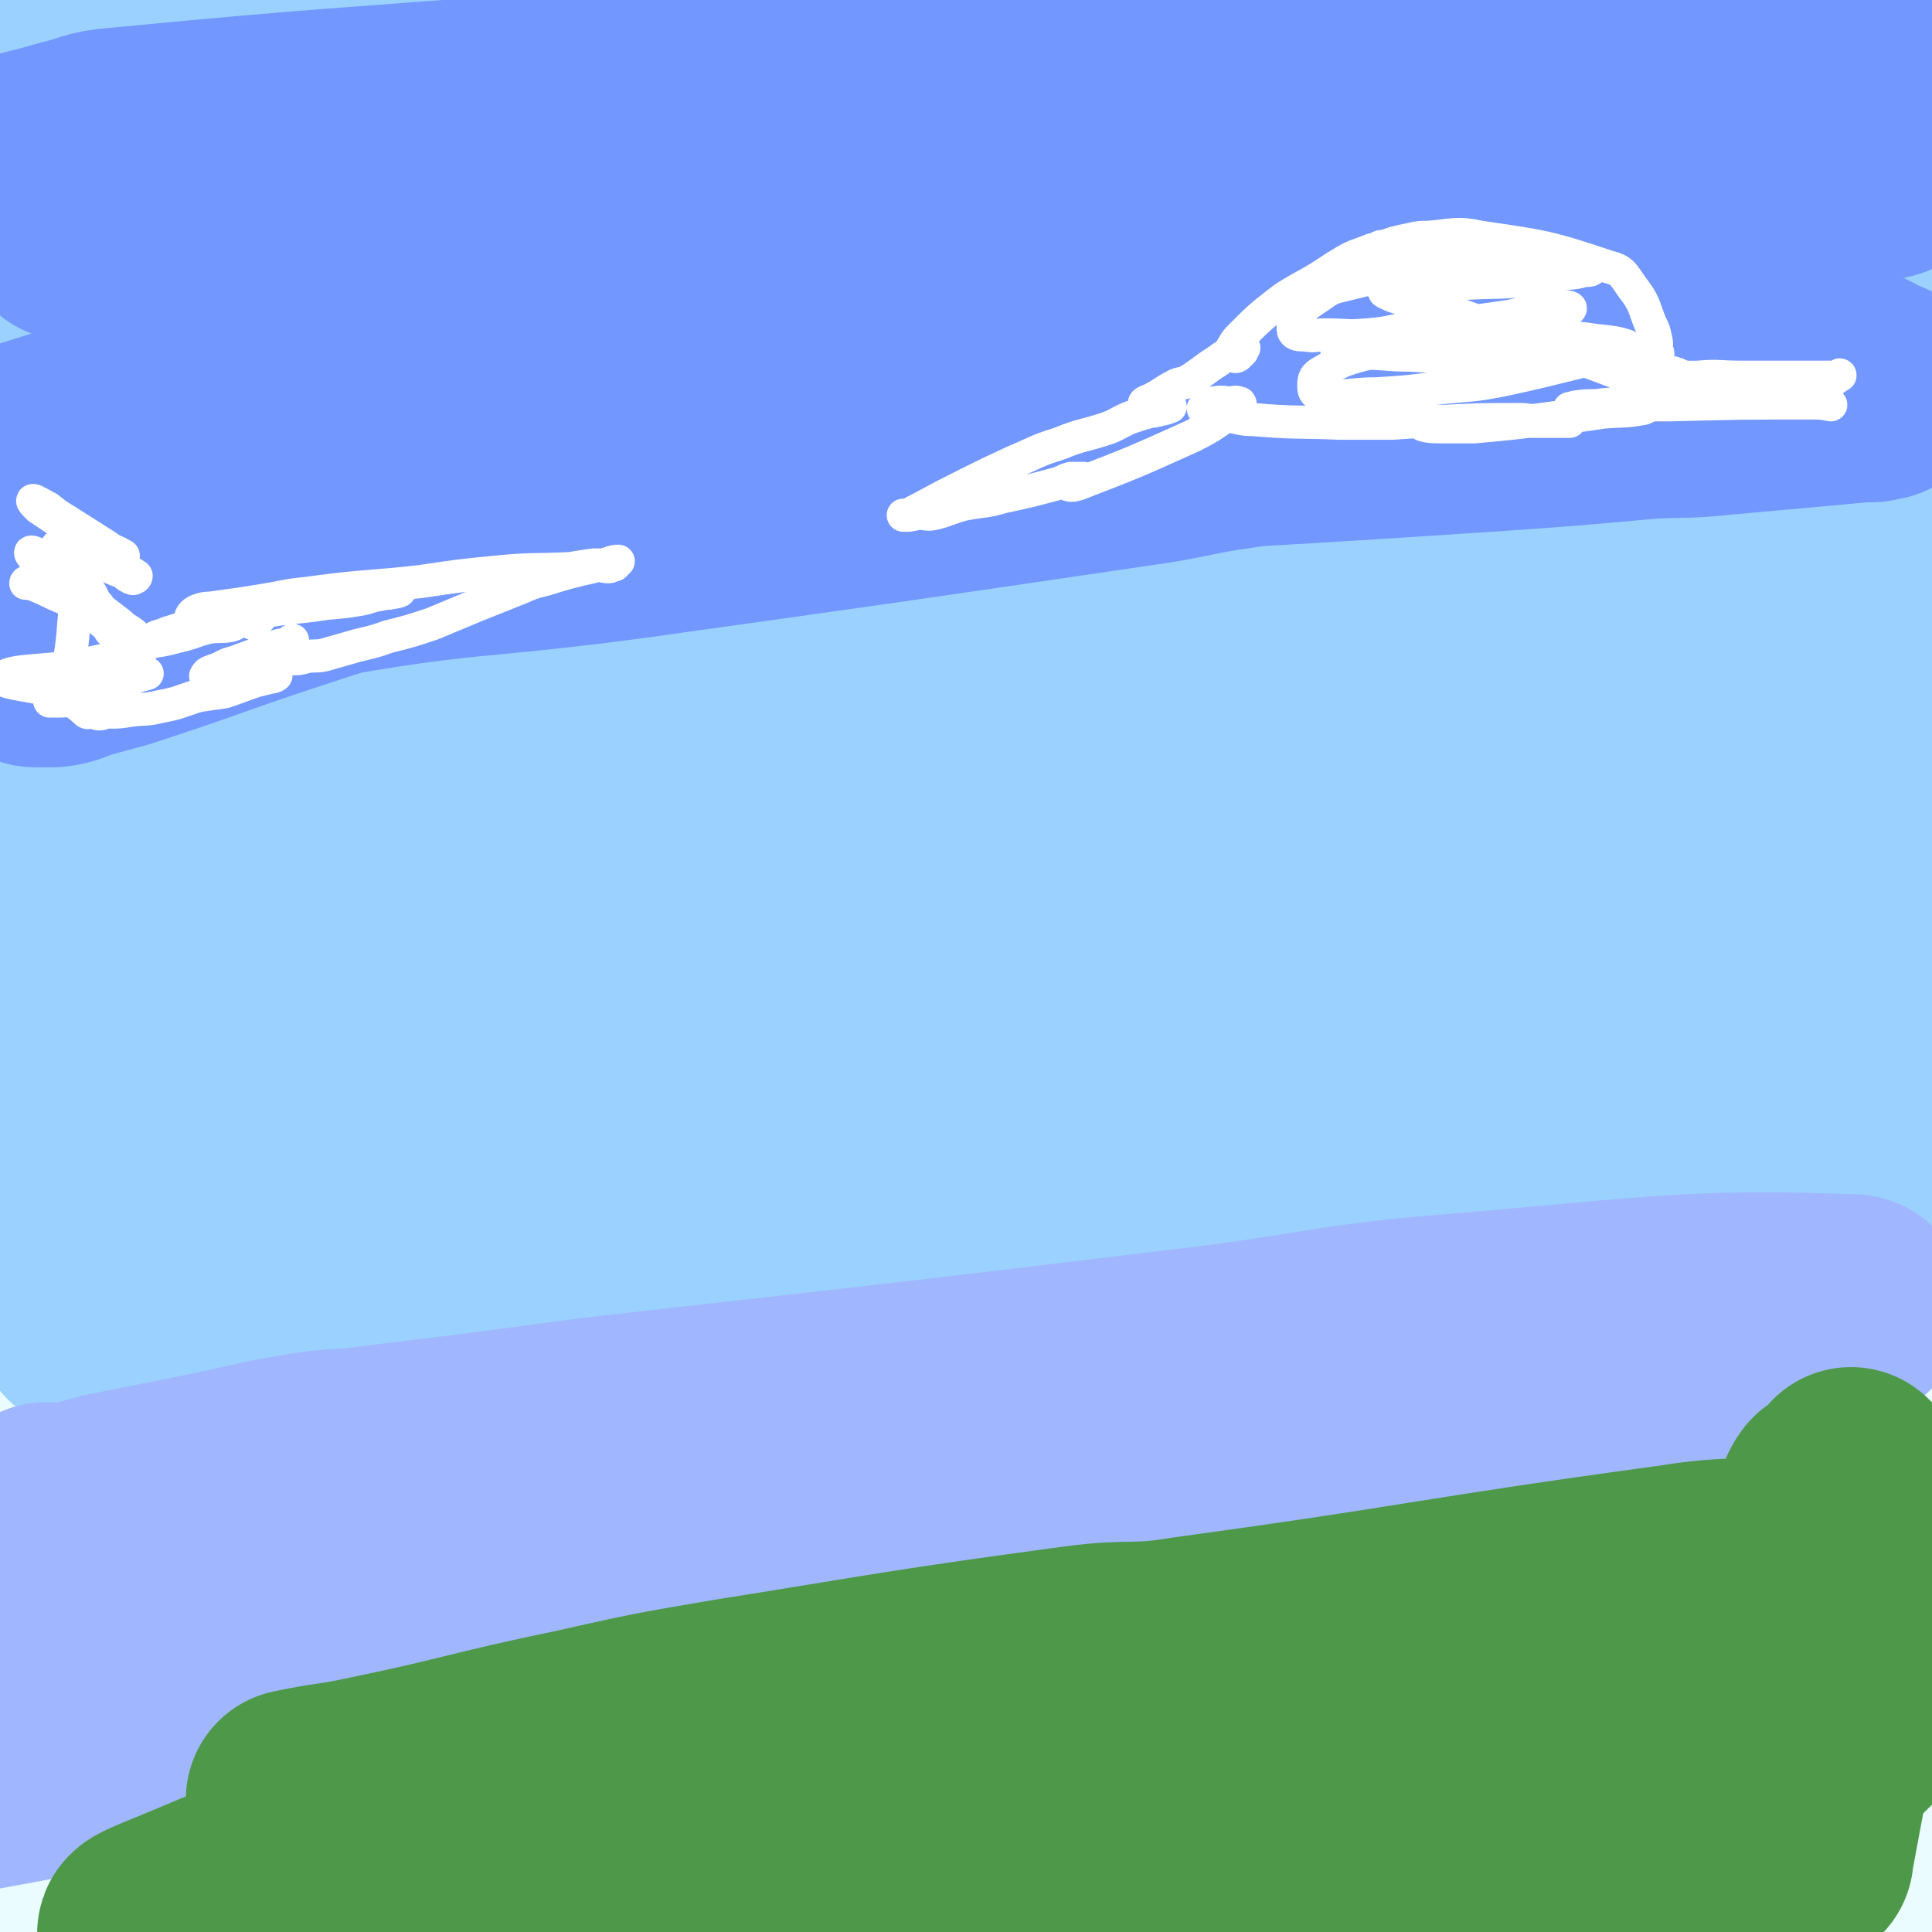
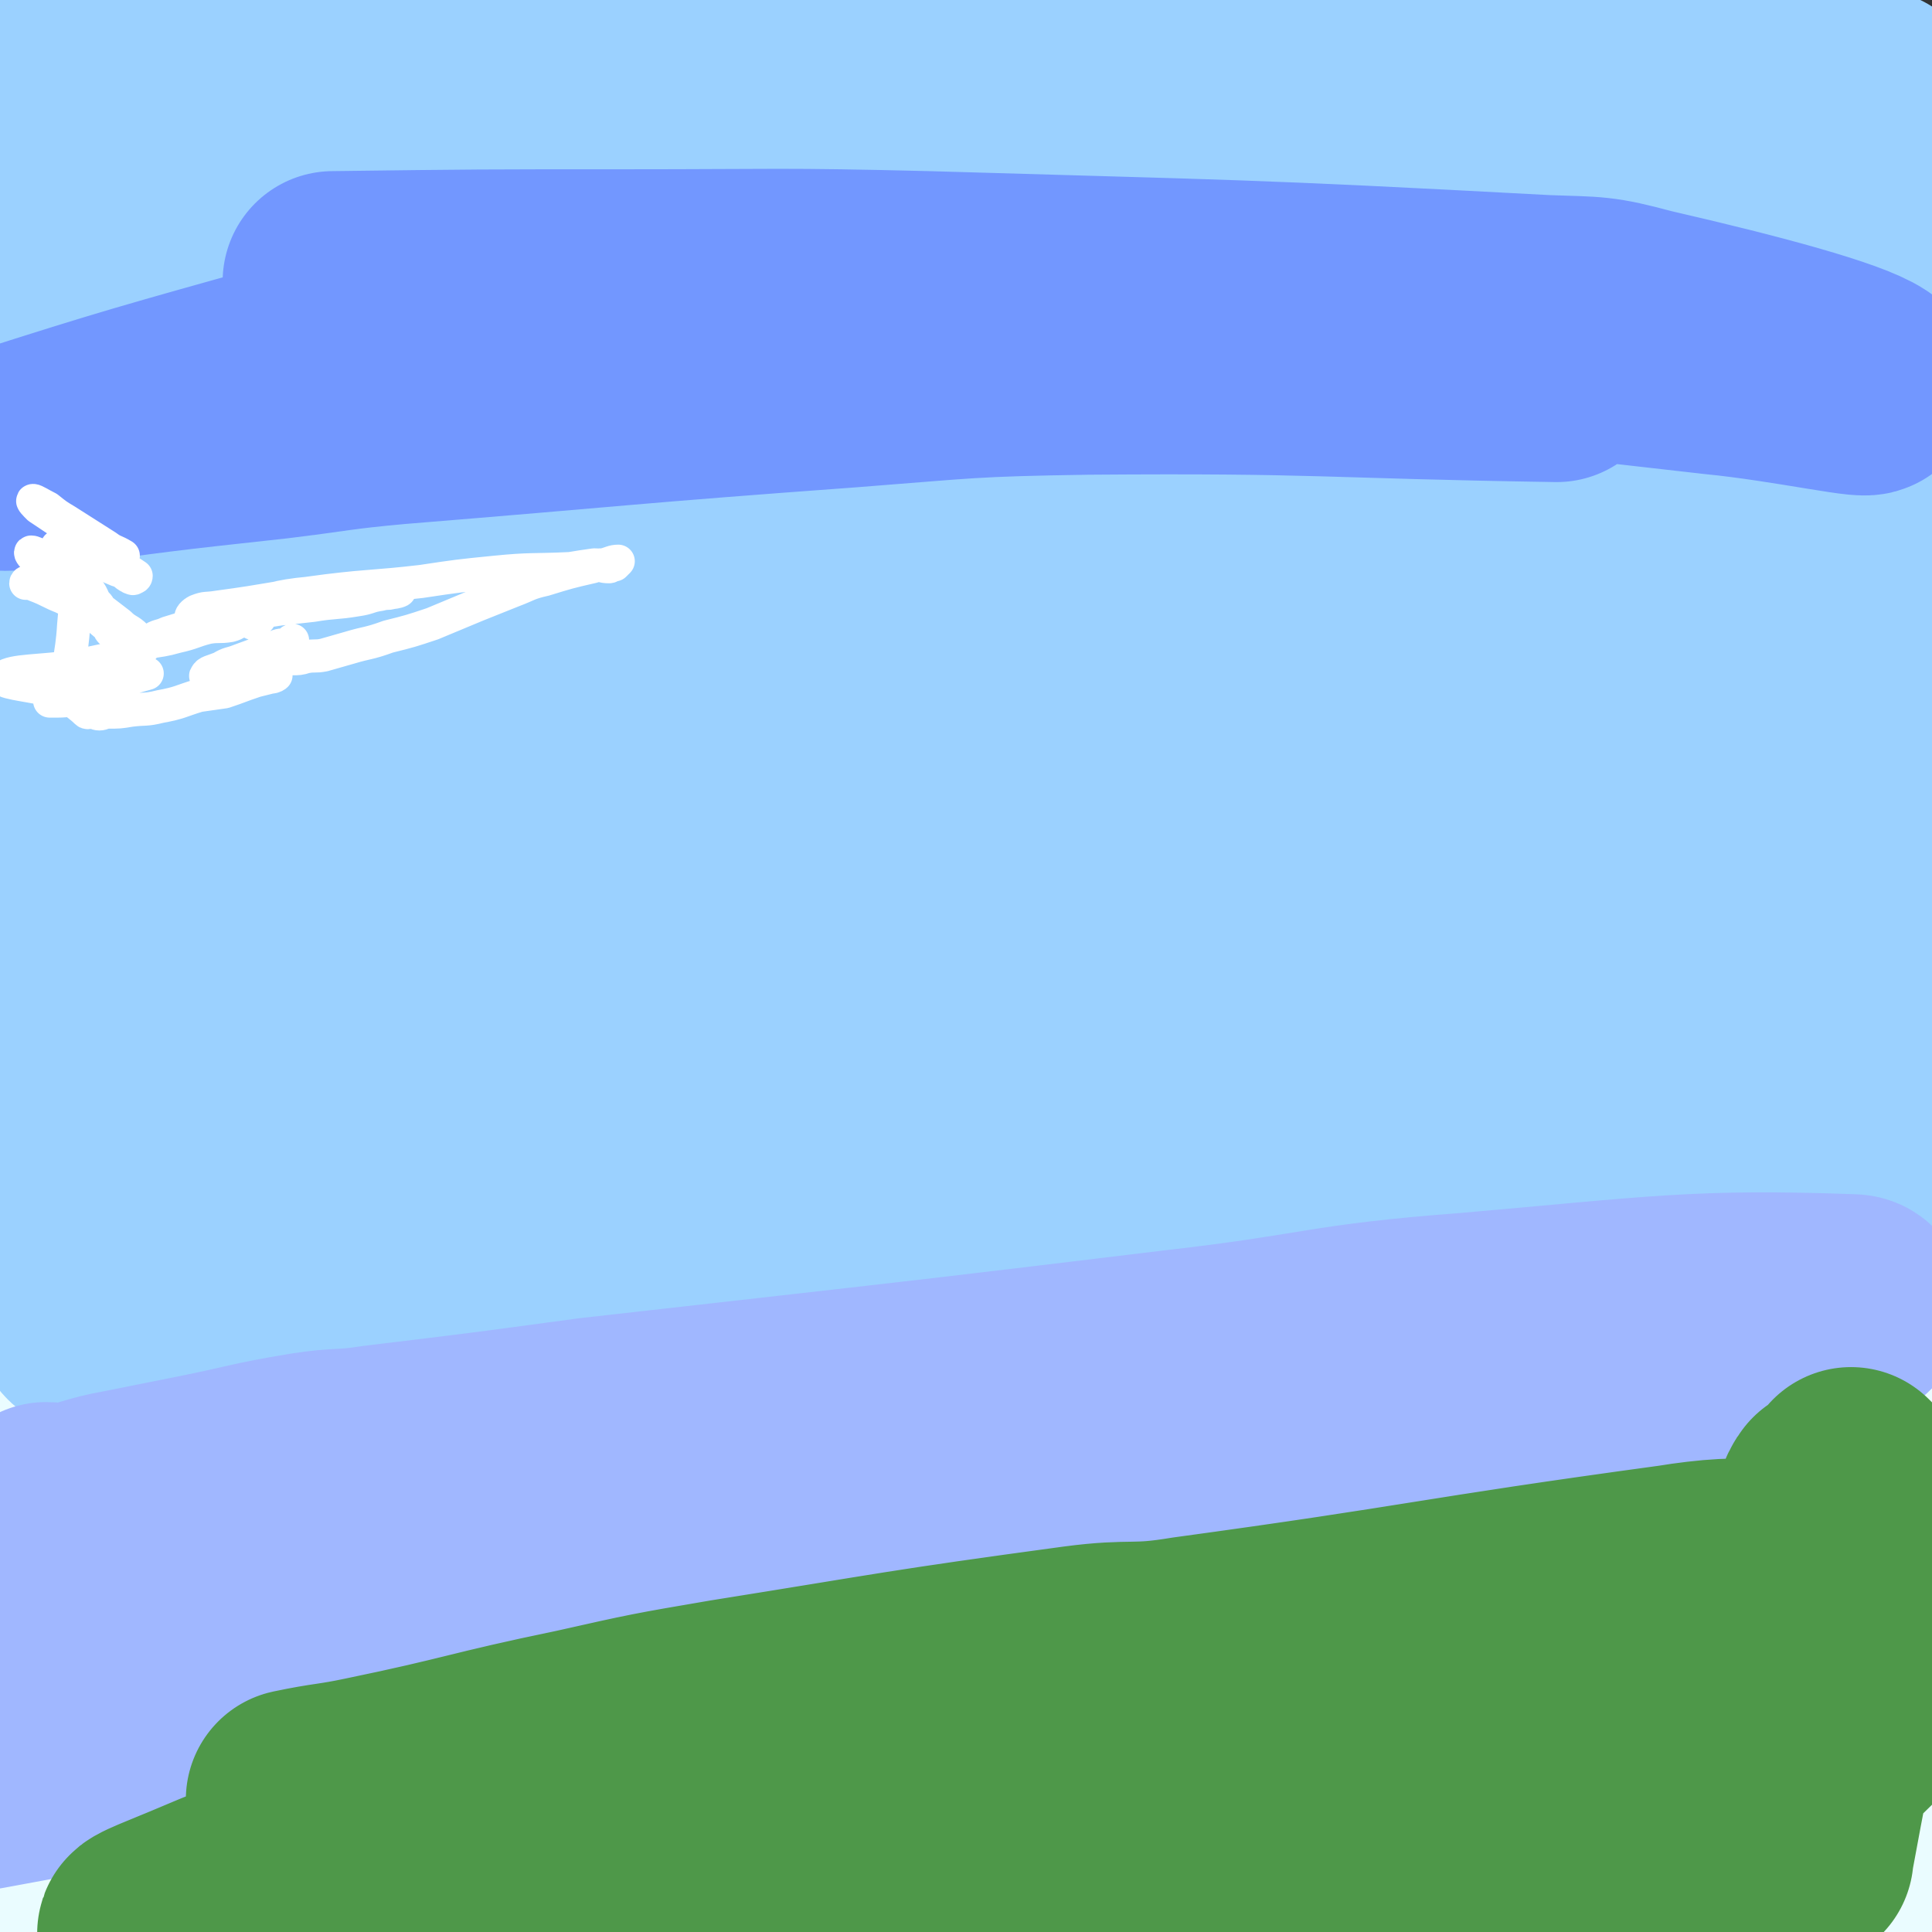
<svg xmlns="http://www.w3.org/2000/svg" viewBox="0 0 1050 1050" version="1.1">
  <rect x="0" y="0" width="1050" height="1050" fill="#333333" stroke="none" />
  <g fill="none" stroke="#EAFCFF" stroke-width="120" stroke-linecap="round" stroke-linejoin="round">
    <path d="M32,48c0,0 -1,-1 -1,-1 10,0 11,1 22,1 29,-1 29,-1 59,-3 48,-2 48,-3 96,-5 78,-4 78,-4 156,-8 52,-3 52,-2 104,-6 183,-13 183,-13 366,-28 29,-2 29,-1 57,-6 45,-8 73,-16 90,-19 7,-1 -20,7 -41,10 -47,6 -48,5 -95,8 -38,2 -38,2 -75,4 -61,3 -61,4 -122,7 -70,4 -70,4 -141,8 -39,2 -39,1 -78,3 -104,6 -105,-1 -208,12 -80,11 -87,3 -157,36 -44,21 -42,35 -71,72 -4,5 0,12 4,11 28,-7 30,-14 60,-27 34,-15 33,-19 68,-30 59,-20 59,-20 121,-32 34,-6 34,-7 69,-4 142,11 143,13 284,32 60,8 59,12 119,22 28,5 28,8 56,8 127,2 153,3 254,-5 12,-1 -13,-11 -28,-12 -14,-2 -14,7 -30,6 -301,-10 -301,-21 -602,-28 -88,-2 -88,1 -175,11 -29,3 -78,14 -56,15 128,8 178,-4 355,2 132,5 132,9 263,20 155,14 182,16 309,29 13,1 -14,2 -29,1 -296,-16 -296,-21 -592,-34 -71,-3 -74,-14 -141,3 -133,34 -211,76 -260,100 -22,10 59,-19 119,-31 42,-7 43,-11 85,-7 324,26 324,28 647,67 51,6 50,11 100,23 14,3 42,8 29,7 -296,-22 -325,-38 -649,-53 -78,-3 -79,6 -157,16 -29,4 -76,11 -56,12 94,5 142,-3 284,0 133,2 134,-3 266,10 173,19 174,24 344,54 4,0 9,7 4,7 -290,-19 -297,-28 -594,-46 -48,-3 -49,-6 -96,5 -172,37 -175,48 -341,91 -2,1 2,-3 4,-3 163,-23 163,-37 327,-45 106,-4 107,8 214,21 247,29 246,32 493,63 " />
    <path d="M801,382c0,0 -1,-1 -1,-1 -175,0 -176,-8 -350,1 -124,7 -129,-1 -248,33 -99,28 -97,45 -187,91 -2,2 1,5 3,4 67,-15 67,-26 136,-36 107,-14 108,-12 216,-11 182,1 182,2 364,16 152,11 158,3 302,32 21,5 14,18 27,35 " />
    <path d="M922,532c-1,0 -1,-1 -1,-1 -190,-31 -190,-42 -381,-61 -78,-8 -85,-20 -158,6 -179,65 -177,89 -345,175 -2,1 2,-1 5,-2 231,-44 230,-58 462,-87 73,-10 75,-3 148,9 208,35 210,41 413,86 3,0 0,5 -2,4 -277,-47 -278,-61 -557,-99 -68,-9 -72,-14 -138,4 -164,44 -164,60 -323,120 -2,1 1,1 3,1 249,-32 248,-40 497,-64 95,-9 96,-6 191,-3 38,1 66,-2 76,10 6,8 -17,27 -43,30 -222,20 -229,-9 -454,15 -113,12 -115,21 -223,57 -27,9 -68,32 -47,33 105,5 150,-16 300,-21 87,-3 87,0 175,4 50,1 50,-1 100,6 222,30 268,42 443,68 21,3 -26,-6 -52,-9 -377,-34 -378,-50 -754,-65 -55,-2 -57,9 -107,30 -31,12 -76,37 -55,37 77,0 125,-23 250,-36 55,-6 56,-8 110,-2 275,29 278,25 549,72 35,6 88,31 62,33 -152,13 -209,1 -418,-3 -38,-1 -38,-11 -75,-6 -281,37 -286,40 -561,91 -7,1 -5,8 -3,13 0,2 3,0 7,0 203,-5 203,-12 406,-12 113,1 113,8 227,14 204,11 267,16 408,21 25,1 -38,-4 -75,-8 -32,-4 -32,-9 -64,-9 -389,8 -392,-1 -778,25 -43,3 -103,36 -80,35 78,-2 141,-31 283,-41 120,-9 121,3 242,2 164,-1 164,0 328,-5 23,-1 25,4 45,-6 43,-21 54,-23 81,-57 9,-12 -6,-16 -9,-33 -8,-45 -8,-45 -13,-89 -3,-23 -3,-23 -4,-46 -1,-51 2,-51 1,-102 0,-11 2,-12 -2,-22 -8,-17 -6,-31 -23,-32 -51,-5 -58,7 -114,19 -74,15 -74,17 -147,35 -48,12 -47,20 -96,24 -192,16 -200,34 -386,15 -60,-6 -76,-14 -106,-66 -73,-125 -58,-142 -101,-287 -8,-30 -1,-32 -1,-63 0,-4 -3,-7 1,-8 97,-40 98,-50 199,-75 52,-13 56,-11 109,-2 202,34 206,33 402,89 35,10 30,20 60,42 124,92 124,92 247,185 " />
    <path d="M856,537c0,0 -1,-1 -1,-1 -91,-10 -91,-11 -182,-19 -49,-4 -49,-9 -99,-6 -189,10 -194,-5 -377,31 -75,15 -100,13 -139,71 -46,71 -19,94 -31,187 -1,4 1,5 5,6 70,24 70,31 142,44 47,9 49,5 97,0 205,-23 205,-26 410,-56 33,-5 48,0 64,-15 9,-7 0,-28 -15,-28 -144,3 -152,12 -302,33 -113,17 -114,16 -225,44 -39,10 -41,9 -75,31 -56,38 -77,59 -103,89 -8,8 17,-9 35,-14 32,-8 32,-8 64,-13 144,-20 144,-20 290,-37 112,-13 111,-19 224,-23 193,-8 194,-8 386,-2 21,1 20,8 39,16 " />
  </g>
  <g fill="none" stroke="#E5E7FF" stroke-width="36" stroke-linecap="round" stroke-linejoin="round">
    <path d="M61,287c0,0 0,-1 -1,-1 0,0 1,1 1,1 0,0 0,0 0,0 0,0 -1,0 -1,-1 1,-2 1,-3 3,-4 9,-6 9,-7 18,-11 9,-5 10,-5 20,-7 15,-2 16,-3 31,0 32,5 33,5 64,17 17,6 18,7 33,18 21,16 20,18 39,36 6,6 6,6 12,13 3,2 3,2 6,5 3,3 3,3 6,6 1,1 2,2 3,2 0,0 -1,-1 -1,-1 -2,-2 -2,-2 -3,-3 -8,-8 -8,-8 -16,-16 -6,-5 -6,-5 -12,-10 -10,-8 -10,-8 -20,-15 -21,-14 -20,-15 -42,-28 -13,-7 -13,-7 -26,-12 -14,-6 -14,-6 -28,-11 -8,-2 -9,-2 -17,-4 -9,-1 -9,-1 -19,-2 -6,0 -6,0 -12,1 -6,1 -6,1 -12,2 -5,2 -5,2 -10,4 -1,1 -2,1 -3,1 0,0 1,0 1,0 2,0 2,-1 4,0 11,1 11,1 22,3 14,4 14,4 28,9 15,5 15,5 29,12 24,11 24,10 46,25 10,6 8,8 17,16 10,9 11,8 21,18 6,6 5,7 11,13 3,4 3,3 6,7 1,2 1,2 1,4 1,0 1,1 1,1 0,1 1,1 1,2 0,0 0,1 0,1 0,0 0,0 0,0 0,0 1,0 1,0 0,0 0,0 0,0 0,0 0,1 0,1 0,0 0,0 0,0 0,0 0,0 0,0 0,0 0,1 0,1 0,0 0,0 0,0 0,0 0,0 0,0 0,0 -1,-1 -1,-1 0,0 1,1 2,2 " />
    <path d="M258,368c0,0 -1,-1 -1,-1 0,0 0,1 1,1 0,0 0,0 0,0 3,-2 3,-3 7,-5 5,-2 5,-2 10,-4 16,-9 16,-10 33,-18 11,-6 11,-6 23,-11 17,-7 17,-8 34,-14 4,-2 4,-2 9,-3 4,-1 4,-1 8,-2 4,0 4,1 8,1 1,0 1,-1 2,-2 2,0 2,1 3,1 2,0 2,0 3,0 1,0 1,0 3,1 1,0 1,0 2,0 4,0 4,1 7,1 3,0 3,-1 6,-1 4,-1 4,0 9,0 2,0 2,-1 5,-1 4,-1 4,-1 8,-1 4,-1 4,-1 8,-1 4,-1 4,0 8,0 4,0 4,-1 8,-1 4,-1 4,0 8,0 3,0 3,-1 7,-1 3,-1 3,-1 6,-1 3,-1 3,0 6,0 1,0 1,-1 2,-1 0,-1 1,0 1,0 -1,0 -1,-1 -2,0 -1,0 0,1 -1,1 -2,1 -3,0 -5,1 -6,2 -6,2 -11,4 -3,2 -3,2 -7,3 -5,2 -5,2 -9,3 -8,3 -8,4 -16,7 -6,2 -6,1 -13,3 -9,2 -9,3 -19,6 -11,4 -11,4 -23,7 -12,3 -12,3 -24,6 -22,6 -22,6 -45,13 -9,3 -9,3 -18,6 -19,6 -23,8 -37,12 -2,0 3,-2 5,-3 3,-1 3,0 5,-1 7,-3 7,-3 15,-6 9,-3 9,-4 19,-6 27,-8 27,-8 55,-14 13,-3 13,-3 26,-5 21,-3 21,-2 41,-4 7,0 7,0 15,0 6,-1 6,-1 12,-1 8,-2 8,-2 16,-3 2,-1 2,-1 3,-1 1,-1 1,0 2,0 0,0 1,-1 1,-1 -1,0 -2,0 -3,1 -3,1 -3,2 -7,2 -7,2 -7,0 -15,2 -15,4 -15,5 -30,9 -12,3 -12,2 -25,5 -19,4 -19,4 -38,8 -12,3 -12,3 -23,6 -8,2 -8,2 -16,5 -1,0 -1,0 -2,0 -2,1 -4,1 -4,1 0,0 1,0 3,0 8,-1 7,-1 15,-2 11,-2 11,-2 22,-3 17,-1 17,0 34,-2 21,-1 21,-1 43,-3 19,-1 19,-2 37,-4 20,-2 20,0 39,-2 8,-1 8,-2 16,-3 12,-1 12,-1 25,-2 11,0 11,1 22,1 6,0 6,-1 11,0 7,0 7,1 13,2 5,1 5,0 9,1 5,0 5,1 10,1 3,1 3,1 6,1 1,0 1,0 2,0 0,0 0,0 1,0 1,0 1,0 2,1 0,0 0,0 -1,1 0,0 -1,1 -2,1 -1,0 -1,-1 -3,0 -2,1 -2,2 -5,3 -2,1 -2,0 -4,1 -4,1 -4,2 -8,3 -9,2 -9,2 -17,3 -8,1 -8,0 -15,1 -40,2 -40,4 -80,5 -39,1 -39,0 -79,0 -12,0 -12,-1 -25,0 -18,0 -18,1 -37,2 -8,0 -8,1 -17,1 -8,0 -8,0 -17,0 -3,0 -3,0 -7,0 -5,0 -5,0 -10,0 -3,0 -3,0 -7,0 -4,-1 -4,-1 -9,-1 -1,0 -1,0 -2,0 -1,0 -1,0 -3,0 -3,-1 -3,-1 -6,-1 -2,-1 -2,-1 -5,-1 -3,-1 -3,-1 -5,-3 -5,-2 -5,-2 -10,-4 -2,-1 -3,-1 -6,-2 -4,-2 -4,-2 -9,-4 -5,-2 -4,-3 -9,-5 -7,-4 -7,-3 -13,-8 -8,-6 -7,-7 -15,-14 -5,-4 -5,-4 -10,-8 -10,-7 -9,-8 -20,-14 -6,-4 -6,-3 -13,-7 -3,-1 -3,-2 -6,-3 -6,-3 -7,-1 -13,-4 -5,-1 -5,-3 -10,-4 -4,-1 -4,0 -8,-1 -6,-1 -6,-2 -11,-3 -6,-1 -6,0 -12,0 -6,-1 -6,-1 -12,-2 -3,0 -3,1 -6,1 -4,0 -4,-1 -8,0 -2,0 -2,1 -4,1 -2,0 -3,0 -5,0 -1,0 -1,0 -2,1 -1,0 -1,0 -1,0 0,0 0,-1 0,-1 1,-1 3,-2 3,-2 0,0 -1,1 -2,2 -2,1 -1,1 -3,3 -2,1 -2,1 -4,2 -3,3 -2,4 -5,7 -3,3 -4,2 -6,6 -4,5 -3,6 -7,12 0,1 -1,1 -1,2 0,1 0,1 1,1 4,0 4,-1 8,-1 4,-1 4,-2 8,-3 5,0 6,-1 11,0 22,3 23,2 43,9 19,7 19,10 36,20 6,3 5,5 11,8 11,8 12,7 23,15 5,3 5,3 9,6 4,2 4,2 8,3 1,1 2,0 3,1 1,1 0,1 1,2 " />
    <path d="M96,335c0,0 0,0 -1,-1 -1,-1 -1,-1 -3,-2 -1,0 -2,0 -2,1 1,1 3,1 5,3 7,5 7,5 13,11 8,6 7,6 15,12 8,7 8,7 16,14 14,12 14,12 28,24 4,4 5,4 9,9 4,4 4,4 8,8 4,4 4,4 9,8 4,3 4,3 8,7 2,1 2,0 4,2 2,1 2,1 4,2 2,2 2,1 4,2 2,1 2,1 4,2 2,1 2,1 4,2 3,2 3,3 6,4 2,1 3,0 5,0 3,1 3,2 5,2 3,1 4,1 7,1 4,0 4,0 8,0 6,-1 6,-2 12,-3 8,-2 9,-2 16,-5 10,-4 10,-5 19,-10 5,-3 5,-3 9,-5 12,-7 15,-7 23,-13 1,-2 -1,-3 -4,-3 -5,-1 -5,0 -11,0 -21,-3 -22,-2 -43,-7 -19,-4 -19,-6 -38,-12 -19,-7 -19,-6 -38,-15 -19,-9 -19,-10 -38,-21 -5,-3 -4,-4 -9,-7 -4,-3 -4,-3 -9,-7 -1,0 -2,-1 -2,-1 0,1 1,1 2,2 4,3 4,2 7,5 9,6 9,7 18,13 8,6 9,6 17,11 18,12 17,12 35,23 14,10 14,10 29,19 17,10 17,10 33,19 " />
    <path d="M332,447c0,0 -1,-1 -1,-1 2,2 3,2 6,4 4,4 4,4 9,7 6,4 6,4 13,8 7,4 7,4 14,7 5,2 5,2 11,3 9,1 9,1 19,1 8,0 9,0 17,-1 23,-6 24,-3 45,-13 31,-13 31,-15 59,-33 16,-10 14,-12 29,-23 7,-5 7,-5 15,-9 8,-5 7,-5 16,-9 3,-1 3,0 7,-1 4,-1 4,-1 7,-3 2,-1 2,-1 5,-2 1,0 2,1 3,1 0,0 -1,-1 -1,-1 1,-1 2,0 2,0 0,0 -1,0 -2,1 -2,1 -2,1 -3,2 -7,6 -6,6 -13,12 -5,5 -5,5 -11,10 -5,4 -5,5 -10,9 -13,11 -13,11 -27,21 -6,5 -6,5 -13,9 -7,4 -7,4 -14,7 -9,4 -9,5 -18,8 -13,3 -13,1 -26,3 -6,1 -6,1 -12,2 -2,1 -2,1 -5,2 -1,1 -4,1 -3,1 0,0 2,1 5,1 6,-1 6,0 13,-2 7,-1 6,-2 13,-4 11,-4 11,-3 22,-8 13,-5 13,-4 24,-12 18,-12 18,-13 35,-27 7,-5 6,-6 13,-12 5,-4 5,-4 9,-8 5,-4 5,-4 10,-9 2,-1 1,-1 2,-2 2,-1 2,-1 4,-2 1,0 1,0 2,0 1,-1 1,-1 2,0 4,1 5,1 8,3 4,2 4,2 8,5 5,3 5,3 10,8 7,5 7,5 13,12 3,3 4,3 5,7 3,9 7,13 2,20 -9,11 -15,8 -30,14 -11,5 -11,4 -22,7 -12,3 -12,2 -24,5 -29,6 -29,6 -58,12 -15,3 -15,3 -30,5 -11,2 -11,2 -23,4 -13,1 -13,2 -26,3 -3,1 -3,0 -7,0 -6,0 -6,0 -11,0 -4,0 -4,0 -7,0 -2,-1 -2,-1 -3,-2 -2,0 -3,1 -4,1 0,0 1,0 2,0 0,0 0,0 1,0 2,-1 2,-1 4,-2 7,0 7,0 13,0 10,-1 11,0 21,-2 11,-1 10,-2 21,-4 13,-2 13,-2 27,-4 12,-2 12,-3 23,-5 10,-3 10,-2 20,-5 17,-5 17,-6 34,-11 7,-2 7,-2 13,-4 6,-3 6,-3 12,-7 3,-1 3,-2 6,-3 1,-1 1,0 2,-1 1,0 2,0 2,-1 1,0 1,0 1,-1 0,0 0,0 1,0 0,-1 0,-1 -1,-1 0,-1 0,-2 -1,-2 -1,-1 -1,-1 -3,-2 0,0 1,0 0,0 0,-1 -1,0 -1,0 -1,-1 -1,-1 -1,-2 0,0 0,0 0,-1 1,-2 0,-2 1,-5 0,-2 1,-2 2,-5 0,-2 0,-2 1,-4 0,-2 2,-3 2,-3 -1,-1 -2,0 -3,1 -2,2 -1,2 -3,4 -5,6 -6,6 -11,10 -4,3 -4,3 -9,6 -9,5 -9,5 -18,9 -9,3 -9,4 -18,6 -12,3 -12,3 -24,5 -15,2 -15,3 -31,5 -9,1 -9,1 -18,1 -14,1 -14,1 -28,2 -12,1 -12,1 -24,1 -21,0 -21,0 -42,-1 -9,-1 -9,-1 -19,-3 -9,-1 -9,-1 -19,-4 -3,-1 -3,-1 -7,-2 -9,-4 -9,-3 -17,-8 -2,-1 -2,-1 -3,-2 -1,-1 -1,-1 -1,-1 -1,-1 -1,-1 -1,-1 -1,-1 -2,-1 -1,0 0,0 0,0 1,1 1,1 0,2 1,3 6,6 6,6 12,12 4,4 5,4 9,7 7,5 8,5 15,9 2,2 3,1 5,3 4,2 4,2 8,4 2,0 2,0 3,1 1,0 1,0 2,1 2,1 2,1 4,2 1,0 0,1 1,1 0,0 0,0 1,0 0,0 0,0 0,0 -2,-1 -2,-1 -4,-2 " />
    <path d="M320,459c0,0 -1,-1 -1,-1 0,0 0,0 1,1 0,0 0,0 0,0 1,3 2,3 3,6 0,3 0,3 0,7 0,5 1,6 0,10 -1,4 -3,3 -5,6 -2,3 -1,3 -4,6 -5,5 -5,5 -11,9 -6,4 -6,5 -14,7 -23,7 -23,8 -47,12 -16,4 -16,3 -33,5 -24,1 -24,0 -48,1 -7,0 -7,0 -14,0 -5,0 -7,0 -11,0 0,0 2,0 3,0 2,0 2,0 5,0 13,0 13,1 26,1 10,0 10,0 21,-1 15,-3 15,-2 29,-6 8,-2 8,-2 14,-6 10,-7 10,-7 19,-14 11,-10 11,-10 21,-21 3,-3 2,-4 4,-9 3,-7 4,-7 7,-13 2,-5 2,-5 3,-9 2,-4 2,-4 3,-9 0,0 0,-1 0,0 -1,0 -1,0 -1,1 -1,1 -2,0 -3,1 -2,2 -1,3 -3,6 -3,3 -3,3 -6,6 -12,11 -11,12 -23,21 -10,8 -10,8 -21,14 -12,8 -12,8 -25,14 -15,8 -15,8 -32,14 -7,2 -8,1 -16,3 -11,2 -11,2 -22,3 -7,1 -7,1 -15,1 -5,0 -5,0 -10,0 -3,0 -3,0 -6,0 -2,0 -2,-1 -3,0 0,0 -1,1 -1,1 1,0 1,-1 2,-1 3,-1 3,0 6,0 6,0 6,0 13,0 " />
  </g>
  <g fill="none" stroke="#FFFFFF" stroke-width="36" stroke-linecap="round" stroke-linejoin="round">
    <path d="M361,380c0,0 -1,-1 -1,-1 0,0 0,0 1,1 0,0 0,0 0,0 7,0 7,1 14,1 11,0 11,0 22,0 24,0 24,1 48,1 23,0 23,-1 47,-1 19,-1 19,-1 38,0 15,0 15,0 30,1 1,0 1,0 1,0 1,0 1,0 2,0 0,0 0,0 -1,0 0,0 0,0 -1,0 -1,0 -1,0 -2,0 -10,-1 -10,-1 -20,-1 -39,-4 -39,-5 -77,-8 -20,-1 -20,-1 -40,-1 -6,0 -6,0 -11,1 -4,0 -7,0 -8,1 0,0 3,1 6,1 15,2 15,1 29,3 15,2 16,1 31,3 20,3 20,4 40,7 5,1 5,-1 10,0 5,0 5,1 9,2 3,1 4,1 6,1 0,0 -1,1 -2,1 -1,0 -1,0 -3,0 -12,0 -12,0 -25,0 -13,0 -14,-1 -27,0 -19,0 -19,0 -37,2 -26,3 -26,3 -52,8 -5,1 -5,1 -9,3 -3,2 -5,2 -6,4 0,3 1,4 4,6 3,3 4,2 8,3 9,2 9,2 18,3 12,2 12,2 25,2 18,0 18,0 37,0 17,-1 17,-1 34,-3 10,-1 10,-1 19,-4 5,-2 5,-2 10,-4 3,-2 4,-1 6,-4 2,-2 2,-2 2,-5 0,-1 -1,-2 -2,-3 -1,-2 -1,-2 -3,-3 -12,-3 -12,-4 -24,-5 -11,-2 -11,-1 -22,0 -17,1 -17,0 -33,2 -21,2 -22,2 -43,6 -9,1 -9,1 -18,4 -8,2 -8,3 -16,5 -3,0 -3,-1 -6,0 -3,1 -6,2 -6,3 1,1 4,1 8,2 6,2 6,2 13,3 24,4 24,5 48,6 20,1 20,0 39,-1 17,-2 17,-2 34,-6 16,-4 15,-5 31,-10 12,-4 12,-3 24,-7 " />
    <path d="M648,373c0,0 -1,-1 -1,-1 0,0 0,1 0,1 5,0 5,-1 9,0 6,0 6,0 12,1 10,2 10,2 19,4 5,1 5,1 10,2 15,5 15,4 29,10 7,2 7,2 14,6 1,1 0,2 2,4 2,2 2,1 4,3 1,1 1,1 1,2 0,2 0,2 -1,3 0,1 0,2 -1,3 -2,2 -2,1 -4,2 -6,3 -6,4 -12,6 -7,2 -7,1 -15,4 -6,1 -6,2 -11,4 -11,3 -12,2 -23,5 -9,1 -9,1 -17,3 -2,1 -4,1 -4,2 0,1 1,2 3,3 4,0 4,-1 8,-1 5,-1 6,0 11,0 5,-1 5,-1 9,-1 8,-1 8,-1 15,-3 6,-2 7,-2 12,-5 2,-1 1,-2 1,-4 0,-3 -1,-3 -2,-6 " />
    <path d="M513,321c0,0 -1,-1 -1,-1 0,0 0,1 1,1 3,1 3,1 7,2 8,2 8,2 17,4 10,2 11,1 21,3 9,2 8,3 17,5 16,3 16,2 32,6 7,2 7,2 15,5 10,4 10,4 21,8 5,1 5,1 11,3 2,0 2,0 4,1 2,1 4,2 4,2 -1,0 -3,-1 -6,-2 -7,-3 -7,-2 -15,-5 -10,-3 -10,-3 -20,-7 -9,-3 -9,-3 -18,-6 -23,-9 -23,-9 -46,-17 -9,-4 -9,-3 -19,-7 -1,0 0,0 -1,-1 -2,0 -2,0 -3,0 -1,-1 -1,-2 -1,-2 7,0 8,0 16,2 9,2 9,3 19,6 " />
    <path d="M44,360c0,0 0,-1 -1,-1 0,0 1,1 1,1 3,-1 3,-2 6,-2 5,0 5,0 10,1 7,0 7,0 13,1 15,3 15,2 29,7 14,5 14,6 26,13 25,13 25,12 48,27 8,6 7,7 14,14 8,7 9,7 16,14 2,3 1,3 3,6 1,2 1,2 2,3 0,1 0,2 0,2 0,0 0,-1 0,-2 -4,-3 -5,-3 -8,-6 -5,-6 -4,-7 -10,-12 -17,-16 -18,-16 -37,-30 -12,-9 -12,-9 -26,-16 -14,-7 -14,-7 -29,-12 -5,-2 -5,0 -11,-1 -7,-1 -7,-1 -15,-2 -4,0 -4,1 -9,1 -4,0 -4,-1 -9,-1 0,0 0,0 0,1 -1,0 -1,0 -1,1 0,0 1,0 1,1 2,3 2,3 5,6 5,4 5,4 11,8 8,7 8,7 17,13 15,10 15,10 31,20 7,4 7,4 15,8 7,4 7,3 14,7 3,2 3,3 6,5 2,1 3,1 5,2 0,0 -1,0 -1,0 -1,0 -1,1 -1,1 -4,0 -4,-1 -8,-2 -7,-2 -7,-1 -15,-4 -9,-3 -9,-3 -18,-6 -14,-5 -14,-4 -28,-9 -11,-5 -11,-5 -23,-10 -7,-3 -7,-3 -14,-6 -1,0 -1,0 -1,-1 -1,-1 -1,-1 -1,-2 -1,0 0,1 0,1 21,18 20,20 43,36 24,17 25,16 51,31 5,3 5,3 11,6 3,2 4,2 6,4 1,0 0,1 -1,1 -3,0 -3,0 -6,0 -9,0 -9,0 -17,0 -10,-1 -10,-2 -19,-3 -15,-1 -15,0 -30,-2 -11,-1 -10,-2 -21,-3 -7,-1 -7,-1 -14,-1 -1,0 -2,0 -1,0 0,0 1,0 2,0 6,0 6,0 12,0 10,0 10,0 20,0 24,0 24,0 49,0 17,-1 17,-1 33,-2 10,0 10,0 21,-1 1,0 1,0 2,-1 2,0 6,0 5,1 -3,1 -7,1 -13,3 -7,3 -7,3 -14,6 -31,12 -31,12 -62,23 -20,7 -20,7 -40,13 -10,3 -10,3 -21,5 -1,1 -2,1 -3,0 -1,-1 -2,-3 -1,-4 8,-4 10,-3 20,-6 16,-5 16,-5 32,-10 21,-6 20,-7 41,-12 22,-7 22,-6 44,-12 15,-4 15,-4 30,-7 8,-2 8,-2 16,-3 1,0 2,1 1,1 -1,0 -2,0 -4,0 -3,0 -3,0 -5,0 -14,-1 -14,0 -28,-3 -13,-2 -13,-3 -27,-7 -15,-5 -16,-3 -31,-11 -19,-9 -18,-10 -36,-22 -8,-7 -8,-7 -16,-15 -8,-8 -9,-7 -16,-16 -5,-6 -5,-7 -9,-14 -2,-2 -2,-2 -3,-5 -2,-3 -2,-3 -4,-7 -2,-4 -2,-4 -5,-8 -3,-4 -3,-4 -6,-8 -7,-7 -7,-7 -14,-14 -2,-2 -2,-3 -4,-4 -2,-1 -3,0 -5,1 -2,1 -3,1 -4,4 -2,4 -2,5 -3,10 -6,36 -6,36 -12,71 -3,23 -3,23 -5,46 -1,2 0,3 0,5 0,0 0,-1 0,-1 0,-1 0,-1 0,-3 0,-2 0,-2 0,-4 0,-18 0,-18 0,-35 0,-14 1,-14 1,-27 1,-13 1,-13 1,-26 1,-13 1,-13 1,-26 0,-3 0,-3 0,-6 0,-1 0,-4 0,-3 0,7 0,9 0,18 0,11 -1,11 0,22 3,38 4,38 7,76 1,17 1,17 1,34 1,11 0,11 0,22 0,6 0,7 0,12 0,0 0,-1 0,-1 -1,1 -2,3 -1,3 0,1 2,1 3,0 1,-4 0,-5 0,-9 1,-6 1,-6 1,-12 2,-25 3,-25 4,-50 2,-16 2,-16 2,-33 1,-12 0,-12 0,-23 0,-8 0,-9 -1,-16 0,-2 -2,-3 -3,-2 0,4 1,6 2,11 3,8 4,8 6,17 3,13 3,13 5,27 4,21 4,21 7,43 1,17 1,17 2,34 0,10 1,12 0,20 0,1 -1,-1 -1,-1 0,0 0,2 0,1 0,-2 -1,-2 -1,-5 0,-7 1,-7 1,-14 2,-30 2,-30 4,-61 2,-19 2,-19 3,-38 2,-12 2,-14 3,-24 0,-1 -1,1 -1,2 -1,10 0,11 -1,21 -3,45 -4,45 -8,90 0,8 1,8 0,16 -1,5 -2,5 -3,9 0,1 0,0 0,0 0,-5 0,-5 0,-9 -1,-19 0,-19 -1,-37 -1,-18 -1,-18 -4,-37 -2,-19 -2,-19 -5,-37 -3,-17 -4,-17 -8,-34 -1,-4 0,-5 0,-9 -1,-8 -1,-8 -1,-16 0,-6 0,-6 0,-13 0,-8 1,-8 1,-17 0,-3 0,-3 0,-5 0,-2 -1,-2 -1,-4 -1,0 0,0 0,0 0,-1 -1,-1 -2,-2 0,0 0,1 0,1 0,0 0,-1 0,-1 1,-1 1,0 2,0 6,1 6,0 12,1 9,2 9,2 18,6 11,4 11,4 22,10 18,10 18,10 36,21 24,14 24,14 46,30 9,7 8,8 17,16 11,9 11,8 22,17 3,4 2,4 6,8 2,2 2,1 4,3 0,0 0,1 0,1 -1,0 -1,-1 -1,-1 -6,-5 -6,-5 -11,-9 -8,-6 -8,-7 -16,-12 -12,-9 -12,-9 -25,-17 -32,-19 -32,-19 -64,-37 -8,-5 -9,-4 -17,-8 -4,-2 -4,-2 -7,-4 -2,-1 -3,-3 -2,-2 3,1 4,3 8,6 7,4 7,4 14,8 20,12 21,11 41,24 18,12 18,13 36,27 19,14 19,14 38,28 13,10 14,10 26,21 10,9 10,10 19,20 1,0 0,0 0,0 0,1 0,1 0,2 -1,1 -1,1 -1,2 -1,1 -1,1 -3,2 -20,15 -18,18 -40,29 -30,15 -32,13 -63,23 -10,3 -11,2 -21,2 -11,1 -11,1 -22,1 -4,0 -4,0 -7,0 -3,0 -3,-1 -7,0 -3,0 -3,0 -6,1 -5,1 -5,1 -9,1 -7,1 -8,0 -15,1 -2,0 -2,1 -4,1 -3,0 -3,-1 -6,-1 -2,0 -2,0 -3,1 0,0 1,1 1,1 2,1 2,2 4,3 9,3 9,3 18,5 8,3 7,3 15,4 5,1 6,1 12,1 11,-1 11,0 22,-2 4,0 4,-1 9,-3 4,-2 4,-1 8,-4 4,-4 4,-4 7,-9 4,-4 3,-4 6,-9 3,-5 3,-4 6,-9 4,-7 3,-7 6,-13 1,-2 2,-1 3,-2 " />
-     <path d="M308,523c0,0 -1,-1 -1,-1 0,0 0,1 1,1 3,0 3,0 7,1 6,2 6,2 12,4 9,3 9,4 18,6 16,4 16,3 33,5 11,1 11,1 21,1 20,0 20,1 39,0 3,0 5,-1 5,-3 0,-1 -1,-3 -3,-4 -10,-5 -10,-5 -21,-8 -9,-4 -10,-3 -19,-5 -17,-4 -17,-4 -34,-8 -4,0 -4,0 -8,-1 -2,0 -5,0 -5,1 1,1 4,1 7,2 6,2 7,2 13,3 7,1 8,0 15,1 12,2 12,3 23,3 9,1 9,0 18,0 5,0 5,0 10,0 3,0 4,0 6,0 1,0 1,-1 0,-2 -2,-1 -2,-1 -4,-2 -5,-1 -5,0 -9,-1 -11,-1 -11,-2 -22,-4 -7,-1 -7,0 -14,-1 -9,-1 -9,-1 -18,-3 -5,-1 -5,-2 -10,-2 -2,0 -4,2 -3,2 3,1 5,1 10,2 9,2 9,2 18,3 29,4 29,6 59,8 27,1 27,-1 54,-3 17,-1 17,-1 35,-4 10,-1 10,-1 20,-3 11,-3 11,-3 22,-7 10,-3 10,-3 21,-7 19,-6 19,-5 37,-13 8,-3 8,-4 16,-8 9,-5 9,-4 18,-9 12,-5 11,-6 23,-10 6,-3 6,-2 12,-4 6,-1 6,-2 12,-3 11,-2 11,-2 22,-3 5,-1 5,-1 10,-1 3,-1 3,0 5,0 " />
    <path d="M703,457c0,0 -2,-1 -1,-1 5,0 6,1 11,1 8,0 8,0 16,0 5,-1 5,-1 10,-1 13,-2 13,-1 26,-2 5,-1 8,-2 10,-2 1,-1 -2,0 -5,0 -9,0 -9,-1 -17,0 -12,0 -11,1 -23,2 -22,2 -22,2 -44,4 -22,3 -22,3 -44,6 -17,2 -17,3 -33,5 0,0 0,-1 0,-1 0,0 1,0 1,0 7,-1 7,-1 13,-1 13,-2 13,-2 25,-3 " />
  </g>
  <g fill="none" stroke="#9BD1FF" stroke-width="120" stroke-linecap="round" stroke-linejoin="round">
    <path d="M66,20c0,0 0,0 -1,-1 0,0 1,1 1,1 0,0 0,0 0,0 0,0 -1,-1 -1,-1 3,0 4,1 7,1 56,0 56,-1 112,-1 36,0 36,0 72,0 81,0 81,-1 162,-1 50,0 50,0 101,0 29,0 29,0 57,0 96,2 96,3 192,5 28,0 28,-1 56,-1 7,0 7,0 15,0 11,-1 12,-1 22,-3 1,0 0,-1 -1,-2 -4,0 -4,1 -8,1 -8,0 -8,-1 -16,-1 -21,-1 -21,-1 -42,-2 -61,-2 -61,-2 -121,-5 -50,-2 -50,-1 -100,-4 -30,-1 -30,-2 -59,-3 -85,-2 -85,-4 -169,-3 -75,0 -75,-1 -149,4 -67,5 -67,7 -134,15 -7,1 -7,1 -14,4 -11,4 -20,4 -22,8 -1,4 8,5 17,7 9,3 9,3 19,4 32,3 32,3 65,5 28,2 28,3 56,3 36,2 36,1 72,1 24,1 24,2 47,2 76,1 76,0 151,0 84,0 84,1 167,0 123,-2 123,-6 247,-5 75,0 79,-1 150,6 4,0 4,9 0,9 -59,6 -63,2 -126,5 -71,3 -71,5 -142,7 -112,2 -112,0 -224,2 -92,1 -92,1 -183,4 -28,1 -28,0 -55,3 -142,18 -146,21 -283,39 -2,0 1,-3 3,-3 9,-1 9,0 18,1 111,4 111,4 222,7 34,1 34,1 68,1 118,3 119,1 237,6 67,4 67,6 134,12 103,9 103,9 205,19 35,3 36,1 70,5 2,0 4,2 4,3 -1,0 -4,-1 -7,-1 -5,0 -5,1 -11,1 -8,1 -8,2 -15,2 -23,1 -23,0 -46,0 -24,0 -24,1 -48,0 -28,-1 -28,-2 -56,-4 -39,-3 -39,-3 -78,-6 -23,-3 -23,-3 -46,-5 -75,-8 -75,-9 -149,-16 -48,-4 -48,-4 -96,-7 -30,-2 -30,-3 -59,-2 -141,0 -141,0 -282,4 -20,1 -20,3 -40,6 0,0 -1,0 -1,0 72,6 73,7 145,12 43,2 43,1 87,2 162,6 162,5 323,12 32,1 32,3 63,5 157,13 159,12 314,25 1,0 -1,2 -2,2 -184,1 -185,0 -369,1 -45,0 -45,-1 -90,1 -224,9 -235,6 -448,19 -6,1 3,8 10,8 259,24 260,21 521,41 39,3 39,3 78,5 137,9 189,14 273,17 20,0 -31,-6 -64,-9 -275,-26 -275,-29 -550,-48 -69,-5 -69,-3 -138,-1 -28,1 -71,1 -55,9 67,30 109,41 221,67 49,12 51,4 102,8 164,16 164,17 329,33 12,1 13,3 25,1 16,-2 31,-6 31,-9 -1,-2 -16,-1 -33,0 -36,0 -36,0 -73,2 -100,7 -100,8 -201,16 -72,6 -72,6 -144,12 -33,3 -33,4 -66,6 -140,7 -148,6 -280,12 -4,0 4,-2 8,-1 124,9 124,11 249,20 47,3 47,3 95,3 227,-3 227,-8 455,-11 59,-1 117,3 119,3 2,0 -56,-5 -113,-3 -124,3 -124,4 -248,12 -36,2 -36,5 -72,8 -223,19 -223,18 -446,37 -21,1 -59,4 -42,4 185,-1 223,-4 446,-6 122,-2 122,-6 244,0 132,6 148,13 263,25 8,0 -9,-1 -18,0 -339,10 -340,3 -679,21 -88,4 -191,11 -175,23 24,18 127,28 255,36 138,9 138,-8 277,-2 145,6 145,11 290,27 33,3 79,11 64,12 -39,2 -86,-6 -172,-7 -87,-1 -87,4 -175,3 -141,-2 -141,-5 -282,-7 -123,-2 -123,-4 -247,-2 -19,0 -52,6 -37,6 124,3 158,0 317,0 35,0 35,1 71,0 208,-6 208,-7 415,-14 14,0 15,1 28,-2 39,-9 54,-1 77,-24 14,-13 -2,-24 -4,-48 -4,-36 -4,-36 -7,-72 -2,-18 -2,-18 -3,-35 -1,-54 -3,-54 -1,-108 2,-45 4,-45 10,-89 3,-27 4,-27 8,-53 0,-4 0,-9 0,-8 0,1 0,5 0,11 0,15 0,15 0,30 0,27 1,27 1,55 1,35 0,35 0,71 0,55 1,55 0,110 0,27 -1,27 -2,53 -4,55 -4,55 -8,109 0,1 -1,2 -1,1 -3,-6 -6,-6 -5,-13 1,-47 4,-47 7,-95 2,-37 1,-37 1,-74 2,-94 3,-94 2,-188 0,-15 9,-25 -3,-30 -32,-15 -48,-26 -84,-11 -63,26 -54,51 -115,93 -71,49 -68,64 -149,89 -88,28 -102,39 -189,17 -103,-27 -100,-53 -192,-116 -76,-53 -87,-112 -144,-117 -32,-3 -20,49 -34,99 -7,27 -3,28 -7,55 -22,153 -21,153 -44,306 0,2 -2,6 -2,4 -6,-126 -2,-131 -11,-262 -1,-26 0,-27 -8,-52 -12,-35 -23,-58 -30,-67 -4,-5 4,20 6,40 7,70 7,70 12,140 3,41 3,41 5,82 2,52 0,62 3,104 1,5 4,-5 5,-11 5,-35 5,-35 7,-71 2,-21 1,-21 2,-42 2,-32 2,-32 3,-65 3,-49 3,-48 5,-97 1,-13 0,-22 0,-25 0,-2 -1,7 -2,14 -1,49 -2,49 -1,97 1,49 3,49 5,97 4,109 3,109 6,219 1,8 2,16 0,16 -3,1 -5,-6 -10,-13 -4,-7 -3,-8 -8,-15 -3,-4 -3,-4 -8,-6 -4,-2 -4,-3 -8,-3 -8,-1 -18,0 -17,1 2,2 12,4 23,6 16,2 16,2 33,2 84,-1 85,0 169,-4 55,-2 55,-4 110,-8 171,-11 171,-10 341,-22 27,-2 27,-1 53,-5 111,-16 116,-19 222,-36 3,0 -3,1 -5,2 -1,0 -1,0 -2,0 0,0 0,0 0,0 2,0 2,0 3,0 2,0 2,-1 3,0 11,1 11,1 22,3 8,1 8,0 15,2 10,2 10,2 20,5 3,1 3,1 5,2 2,1 2,0 3,1 3,1 3,2 6,3 2,1 2,0 4,1 1,1 1,2 2,3 0,0 1,-1 1,0 1,1 1,1 1,2 " />
  </g>
  <g fill="none" stroke="#7297FF" stroke-width="120" stroke-linecap="round" stroke-linejoin="round">
-     <path d="M38,125c0,0 0,0 -1,-1 0,0 1,1 1,1 16,-4 16,-5 32,-8 66,-12 66,-14 132,-23 46,-7 46,-6 93,-9 118,-9 118,-10 236,-16 38,-3 39,-2 77,-2 193,0 193,0 385,1 29,0 58,3 57,1 -1,-2 -30,-4 -61,-8 -25,-3 -25,-3 -51,-5 -41,-3 -41,-3 -83,-4 -25,0 -25,1 -51,1 -74,-1 -74,-2 -148,-2 -71,-1 -71,-2 -142,-1 -85,1 -85,2 -171,4 -24,1 -24,1 -48,2 -115,9 -116,8 -231,19 -13,1 -13,3 -26,6 -24,7 -29,7 -47,13 -2,1 4,1 7,1 16,-1 16,-3 33,-4 25,-3 25,-3 50,-4 41,-1 41,-1 82,-2 25,-1 25,-1 51,-3 84,-4 84,-4 168,-8 97,-4 97,-3 194,-9 143,-9 143,-15 287,-20 82,-3 88,1 165,4 3,0 -3,2 -7,2 -115,16 -116,15 -231,30 -91,12 -92,8 -182,26 -178,34 -180,31 -356,77 -111,29 -109,35 -218,73 -10,3 -26,7 -19,9 36,8 53,9 105,12 24,1 25,-1 49,-3 77,-6 77,-6 154,-13 49,-4 49,-4 99,-8 29,-3 29,-3 59,-5 164,-11 164,-9 328,-20 43,-3 43,-3 87,-7 20,-1 20,0 39,-2 43,-4 46,-4 87,-8 1,-1 -2,0 -3,0 -1,0 -1,1 -2,1 -11,0 -11,0 -23,0 -13,0 -13,-1 -25,0 -48,1 -48,1 -95,4 -27,2 -27,2 -55,5 -72,7 -72,6 -145,16 -29,4 -29,6 -58,10 -136,20 -136,20 -272,39 -89,12 -90,7 -178,23 -74,13 -77,14 -146,35 -4,1 0,3 0,7 0,1 0,1 0,1 -1,1 -2,2 -2,3 0,0 0,1 1,1 2,0 2,0 4,0 3,0 3,0 6,0 7,-1 7,-2 13,-4 11,-3 11,-3 22,-6 49,-16 48,-17 97,-33 30,-10 30,-9 60,-18 83,-25 83,-26 166,-49 27,-7 27,-7 54,-13 128,-29 128,-27 256,-57 24,-6 23,-7 47,-13 129,-34 129,-33 257,-67 13,-3 13,-4 25,-7 1,0 0,1 0,1 -1,1 -2,1 -3,1 -4,0 -4,-1 -8,-1 -9,0 -9,1 -18,1 -12,1 -12,1 -23,2 -30,3 -30,2 -61,6 -44,5 -44,5 -88,11 -28,3 -28,4 -56,6 -85,6 -85,9 -170,9 -81,1 -81,-2 -163,-7 -119,-7 -119,-10 -238,-17 -67,-4 -71,-11 -134,-4 -12,1 -8,10 -17,20 " />
    <path d="M182,154c0,0 -1,-1 -1,-1 79,-1 80,-1 160,-1 81,0 82,-1 163,1 168,5 168,4 336,13 27,1 28,0 54,7 61,14 108,27 120,35 8,5 -40,-6 -81,-10 -105,-12 -105,-12 -211,-22 -36,-3 -36,-5 -72,-4 -213,5 -213,3 -426,16 -31,2 -30,5 -60,13 -82,23 -90,25 -162,48 -5,2 4,1 9,1 5,0 5,-1 10,-1 64,-9 64,-9 128,-16 33,-4 33,-5 66,-8 123,-10 123,-11 246,-20 65,-5 65,-6 130,-7 128,-1 128,2 255,4 " />
  </g>
  <g fill="none" stroke="#A0B7FF" stroke-width="120" stroke-linecap="round" stroke-linejoin="round">
    <path d="M77,839c0,0 -1,-1 -1,-1 4,-1 5,0 10,-1 9,-1 9,-1 17,-2 20,-2 20,-1 41,-4 73,-10 72,-11 145,-22 43,-7 43,-9 86,-14 146,-18 146,-18 293,-31 83,-7 83,-5 167,-9 74,-5 77,-5 149,-9 1,0 -1,0 -3,0 -62,1 -62,-1 -125,1 -36,2 -36,2 -71,7 -126,16 -126,17 -251,36 -56,9 -56,11 -112,20 -30,4 -30,4 -60,7 -176,15 -177,14 -353,28 -12,1 -13,2 -25,3 0,0 1,-1 1,-1 " />
    <path d="M26,823c0,0 -1,-1 -1,-1 4,0 5,1 10,1 16,-3 16,-5 33,-8 20,-4 20,-4 40,-8 30,-6 29,-7 59,-12 19,-3 19,-1 38,-4 58,-7 58,-7 117,-15 35,-4 36,-4 71,-8 124,-14 124,-14 248,-29 79,-9 78,-14 158,-20 103,-9 124,-13 207,-10 10,0 -9,11 -21,17 -14,7 -16,5 -32,9 -182,45 -182,45 -365,88 -51,12 -52,10 -102,22 -246,59 -246,60 -491,121 -2,0 -7,1 -4,1 191,-35 195,-40 391,-71 96,-14 97,-14 194,-19 196,-12 213,-12 393,-14 8,0 -8,6 -16,8 -7,3 -8,1 -16,2 -212,34 -212,35 -424,69 -40,7 -40,6 -80,14 -19,3 -19,5 -37,10 -40,11 -85,23 -80,22 7,-2 51,-15 102,-29 86,-22 86,-22 172,-42 96,-23 96,-25 192,-43 47,-10 48,-6 95,-12 " />
  </g>
  <g fill="none" stroke="#4E9849" stroke-width="120" stroke-linecap="round" stroke-linejoin="round">
    <path d="M162,979c0,0 -1,-1 -1,-1 19,-4 20,-3 39,-7 58,-12 57,-14 115,-26 40,-9 40,-9 81,-16 94,-15 94,-16 190,-29 30,-4 30,0 60,-5 132,-18 132,-21 264,-39 18,-3 42,-5 36,-1 -17,9 -41,14 -83,28 -21,7 -21,8 -44,14 -68,16 -68,15 -136,29 -51,11 -51,10 -102,19 -27,6 -27,6 -54,10 -142,26 -142,23 -284,50 -39,8 -39,8 -78,19 -13,4 -12,7 -25,11 -29,9 -49,14 -59,16 -5,0 14,-7 28,-13 19,-8 19,-8 38,-15 19,-7 19,-6 38,-12 25,-6 25,-7 50,-12 55,-10 55,-9 110,-18 31,-4 31,-4 62,-8 73,-10 73,-11 145,-21 24,-3 24,-2 47,-5 126,-12 126,-12 251,-24 23,-2 23,-3 45,-4 49,-1 59,-1 98,-1 4,1 -6,1 -12,1 -8,2 -8,2 -15,3 -39,8 -39,7 -77,16 -27,6 -27,6 -53,13 -56,15 -56,15 -112,31 -56,16 -57,16 -113,35 -33,11 -32,12 -64,25 -5,2 -10,6 -9,6 4,0 10,-1 19,-4 8,-3 8,-4 16,-7 54,-14 54,-14 108,-27 37,-8 37,-8 74,-16 70,-14 70,-14 140,-27 14,-2 14,-3 29,-3 30,-1 31,-1 60,1 1,0 0,2 -1,3 -11,7 -12,6 -25,12 -16,7 -16,7 -32,15 -33,15 -33,16 -66,30 -16,7 -17,6 -33,12 -27,11 -28,13 -54,21 -2,1 -3,-2 -2,-3 12,-6 14,-5 28,-11 16,-6 16,-7 31,-13 26,-11 26,-10 52,-21 32,-14 32,-13 63,-28 13,-6 14,-6 25,-14 20,-14 22,-14 38,-30 2,-2 0,-3 -2,-5 -4,-4 -4,-5 -10,-7 -5,-3 -6,-3 -12,-3 -27,-2 -27,-3 -55,-3 -30,1 -30,1 -59,5 -57,8 -57,9 -114,20 -41,9 -40,10 -80,19 -23,6 -23,7 -45,12 -92,22 -92,22 -184,43 -50,11 -51,9 -101,22 -10,2 -9,4 -19,8 -26,9 -58,18 -52,16 8,-2 40,-14 81,-26 25,-7 25,-7 50,-13 44,-12 43,-12 87,-23 25,-6 25,-4 50,-11 74,-21 74,-23 147,-46 46,-14 46,-13 92,-28 21,-7 21,-9 42,-17 88,-31 88,-30 176,-61 10,-4 11,-4 20,-9 1,0 -1,0 -1,-1 -3,-5 -3,-5 -6,-10 -2,-4 -1,-5 -3,-9 -1,-3 -1,-3 -2,-6 -1,-1 -1,-1 -2,-2 0,0 0,0 0,1 -1,8 -1,8 -2,17 -5,51 -4,51 -9,102 -2,16 -3,16 -5,32 -5,26 -5,26 -10,53 0,1 0,1 0,1 0,0 0,-1 0,-2 -1,-2 -2,-2 -2,-4 0,-8 2,-8 2,-15 4,-40 3,-40 6,-80 2,-22 2,-22 4,-44 3,-25 3,-25 6,-50 0,0 0,0 0,0 0,0 -1,-2 -1,-1 -3,4 -2,5 -4,11 -15,42 -15,42 -29,84 " />
  </g>
  <g fill="none" stroke="#FFFFFF" stroke-width="18" stroke-linecap="round" stroke-linejoin="round">
    <path d="M32,298c0,0 0,-1 -1,-1 0,0 1,1 1,1 9,3 9,3 18,7 7,2 7,2 14,5 4,1 3,2 7,4 1,0 1,1 2,0 1,0 1,-1 1,-1 -7,-5 -9,-4 -16,-9 -13,-9 -13,-10 -25,-20 -6,-4 -6,-4 -12,-8 -2,-2 -4,-4 -3,-4 1,0 4,2 8,4 5,4 5,4 10,7 11,7 11,7 22,14 4,3 4,2 9,5 " />
    <path d="M138,339c0,0 -1,0 -1,-1 1,-1 5,-2 4,-2 -2,-1 -4,0 -8,1 -5,1 -4,2 -8,3 -6,1 -6,0 -12,1 -8,2 -8,3 -17,5 -7,2 -9,2 -15,3 -1,0 0,-1 1,-1 4,-3 5,-2 9,-4 20,-6 20,-7 40,-13 15,-4 15,-6 31,-8 27,-3 31,-2 55,-2 1,0 -2,1 -4,1 -3,1 -3,0 -6,1 -7,1 -6,2 -13,3 -12,2 -12,1 -24,3 -9,1 -9,1 -18,2 -12,2 -12,1 -24,2 -7,1 -7,1 -13,2 -5,1 -8,2 -11,1 -1,-1 1,-3 3,-4 5,-2 5,-1 11,-2 30,-4 29,-5 60,-9 25,-3 25,-2 51,-5 20,-3 20,-3 40,-5 20,-2 20,-1 41,-2 6,-1 6,-1 13,-2 4,0 4,1 8,1 1,0 1,-1 3,-1 1,-1 2,-2 2,-2 -3,0 -4,1 -8,2 -3,0 -3,0 -6,1 -13,3 -13,3 -26,7 -9,2 -9,3 -17,6 -10,4 -10,4 -20,8 -12,5 -12,5 -24,10 -12,4 -12,4 -24,7 -11,4 -11,3 -21,6 -7,2 -7,2 -14,4 -5,1 -5,0 -10,1 -3,1 -4,1 -7,1 -1,0 -1,-1 -1,-2 -1,-1 0,-2 0,-3 0,-1 0,-1 0,-2 0,-1 1,-2 1,-3 -1,0 -1,1 -3,2 -2,1 -2,0 -5,1 -10,4 -10,4 -21,8 -5,2 -5,1 -10,4 -5,2 -7,2 -8,4 -1,1 1,1 3,1 9,0 9,0 18,-1 4,-1 4,-1 9,-1 2,-1 2,-1 5,0 2,0 3,0 3,1 0,0 -1,1 -3,1 -4,1 -4,1 -8,2 -9,3 -8,3 -17,6 -7,1 -7,1 -14,2 -10,3 -10,4 -21,6 -8,2 -8,1 -16,2 -6,1 -6,1 -12,1 -3,0 -3,1 -5,1 -2,0 -2,-1 -4,-1 -1,-1 -2,1 -3,0 -5,-5 -8,-5 -9,-11 -2,-17 1,-18 2,-36 1,-11 1,-11 1,-23 0,-4 -1,-4 -1,-8 0,-2 0,-2 0,-4 0,0 0,-1 0,-1 0,0 0,1 0,1 1,2 0,2 1,3 2,5 2,5 4,9 3,4 4,4 6,9 2,3 2,3 4,6 1,3 1,3 3,6 1,2 1,2 2,4 0,1 0,1 0,1 -1,-1 0,-2 -2,-3 -7,-6 -7,-6 -15,-10 -7,-5 -7,-4 -14,-8 -3,-2 -3,-1 -7,-3 -2,-1 -2,-2 -5,-3 -1,0 -3,0 -3,1 1,0 3,0 5,1 8,3 8,4 16,7 5,2 5,1 10,4 3,1 3,1 5,2 2,1 2,2 4,2 0,0 0,0 0,0 0,-1 1,-2 0,-3 -1,-2 -2,-2 -4,-4 -4,-4 -3,-4 -8,-8 -10,-8 -10,-8 -20,-16 -2,-1 -4,-2 -5,-2 -1,0 0,2 2,3 3,3 3,3 6,6 7,5 7,5 13,10 14,10 14,10 27,20 4,4 5,3 9,7 2,2 2,3 4,5 0,1 0,1 0,1 -1,1 -1,2 -3,3 -4,1 -4,1 -8,2 -12,2 -12,2 -25,5 -20,3 -35,2 -40,6 -3,3 12,4 25,7 7,2 8,1 15,2 10,1 10,1 19,1 1,0 3,0 2,0 -2,0 -4,1 -8,2 -4,0 -5,0 -9,0 -8,0 -8,1 -15,1 -2,0 -4,0 -4,0 0,-1 1,-1 2,-1 4,-2 4,-2 8,-3 22,-6 22,-5 43,-11 " />
-     <path d="M901,192c-1,0 -1,0 -1,-1 0,0 0,1 0,1 0,0 0,0 0,0 0,0 0,0 0,-1 -1,-3 1,-3 0,-6 -1,-5 -1,-5 -3,-9 -4,-10 -3,-11 -10,-20 -5,-7 -5,-9 -13,-11 -33,-11 -35,-11 -69,-16 -14,-3 -15,-1 -29,0 -4,0 -5,0 -9,1 -5,1 -5,1 -9,2 -3,1 -3,1 -6,2 0,0 0,0 -1,0 -1,0 -1,0 -2,1 -2,1 -2,0 -4,1 -7,3 -7,2 -14,6 -5,3 -5,3 -11,7 -11,7 -11,6 -22,13 -13,10 -13,10 -24,21 -3,3 -3,4 -5,7 0,2 0,2 1,3 1,1 2,1 3,0 0,0 0,-1 1,-1 0,-1 0,-1 1,-1 0,-1 1,-2 1,-2 -2,1 -3,1 -5,2 -5,2 -5,2 -9,5 -8,5 -8,6 -16,11 -4,2 -5,1 -8,3 -6,3 -6,4 -12,7 -2,1 -3,1 -4,2 0,1 1,1 1,2 1,1 1,2 3,2 1,1 1,0 3,0 2,-1 2,-1 4,-1 1,-1 3,-1 3,-1 -1,0 -2,1 -3,1 -3,1 -3,0 -6,1 -7,2 -7,2 -13,4 -7,3 -7,4 -13,6 -12,4 -13,3 -25,8 -13,4 -13,5 -25,10 -13,6 -13,6 -25,12 -12,6 -12,6 -25,13 -4,2 -4,2 -7,4 -1,0 -4,0 -3,0 2,0 4,0 8,-1 5,0 5,1 9,0 8,-2 8,-3 16,-5 10,-2 11,-1 21,-4 14,-3 14,-3 29,-7 4,-1 4,-2 8,-3 4,0 4,0 7,0 0,0 0,0 -1,0 -1,0 -1,0 -3,0 0,0 0,0 -1,0 -1,0 -1,0 -2,1 -1,1 -3,2 -2,2 1,1 3,1 6,0 31,-12 31,-12 62,-26 12,-6 12,-7 24,-15 1,0 1,0 2,0 0,-1 0,-1 0,-2 0,-1 0,-1 -1,-1 -2,-1 -2,0 -4,0 -4,0 -4,-1 -9,0 -1,0 -1,0 -3,1 -1,1 -2,1 -3,2 0,1 1,1 2,1 5,2 5,2 11,3 7,1 7,2 14,2 23,2 23,1 47,2 14,0 14,0 29,0 14,-1 14,-1 28,-1 20,-1 20,-1 40,-1 7,0 7,1 14,1 3,0 3,0 7,0 3,0 3,0 7,0 0,0 0,0 0,0 0,0 0,0 -1,0 -7,0 -7,0 -15,0 -18,0 -18,-1 -36,0 -10,0 -10,0 -20,1 -4,1 -9,1 -7,1 2,1 7,1 14,1 7,0 7,0 13,0 22,-2 22,-2 44,-5 13,-1 13,-1 26,-3 11,-1 11,0 22,-2 3,-1 2,-2 5,-3 4,-1 5,1 8,0 1,-1 2,-3 1,-4 -6,-4 -8,-5 -16,-8 -56,-21 -56,-21 -112,-41 -13,-4 -16,-2 -26,-7 -2,-1 0,-3 1,-4 9,-1 10,0 19,0 11,-1 11,-1 23,-1 18,-1 18,0 36,-2 8,0 8,-1 16,-3 6,-1 6,0 13,-2 2,0 4,0 4,-1 0,-2 -1,-4 -4,-5 -6,0 -7,2 -14,2 -10,0 -10,0 -20,0 -15,0 -15,-1 -31,1 -33,4 -34,3 -66,11 -9,2 -8,3 -16,8 -4,3 -5,3 -7,7 -3,4 -5,6 -4,10 1,2 3,2 6,2 6,1 6,0 11,0 12,0 12,1 23,0 13,-1 12,-2 25,-4 19,-2 19,-2 38,-4 14,-2 14,-2 29,-4 9,-1 14,-1 18,-2 2,-1 -3,-2 -6,-1 -21,3 -22,4 -43,9 -27,6 -27,5 -53,14 -18,5 -19,4 -34,13 -3,2 -3,4 -3,7 0,3 1,4 4,5 15,1 16,-1 31,-1 15,-1 16,-1 31,-3 19,-2 20,-1 39,-5 28,-6 28,-7 56,-13 3,-1 3,0 6,-2 2,-1 4,-2 3,-3 -6,-2 -8,-2 -17,-3 -12,-2 -13,-1 -25,-1 -20,0 -20,0 -39,1 -34,2 -35,1 -69,3 -4,1 -4,1 -7,2 -1,0 0,1 0,1 7,1 7,0 15,1 12,0 12,1 24,1 35,2 36,1 71,2 19,1 19,0 37,2 20,3 33,4 39,7 3,2 -10,2 -21,3 -4,0 -4,0 -8,0 -1,0 -1,0 -1,0 0,0 0,0 1,0 5,0 5,0 9,0 15,-1 15,-2 30,-2 11,-1 11,0 23,0 18,0 18,0 36,0 6,0 6,0 11,0 2,0 2,0 4,0 2,0 3,-2 3,-1 0,0 -2,1 -3,2 -3,1 -3,1 -6,1 -6,1 -6,1 -11,2 -24,4 -24,4 -48,6 -17,2 -18,2 -35,3 -13,1 -13,1 -26,2 -6,1 -6,0 -13,1 -2,0 -4,1 -5,1 0,0 2,0 4,0 5,0 5,0 10,0 8,-1 8,-1 16,-1 12,-1 12,-1 25,-1 38,-1 38,-1 76,-1 6,0 6,0 11,1 " />
  </g>
</svg>